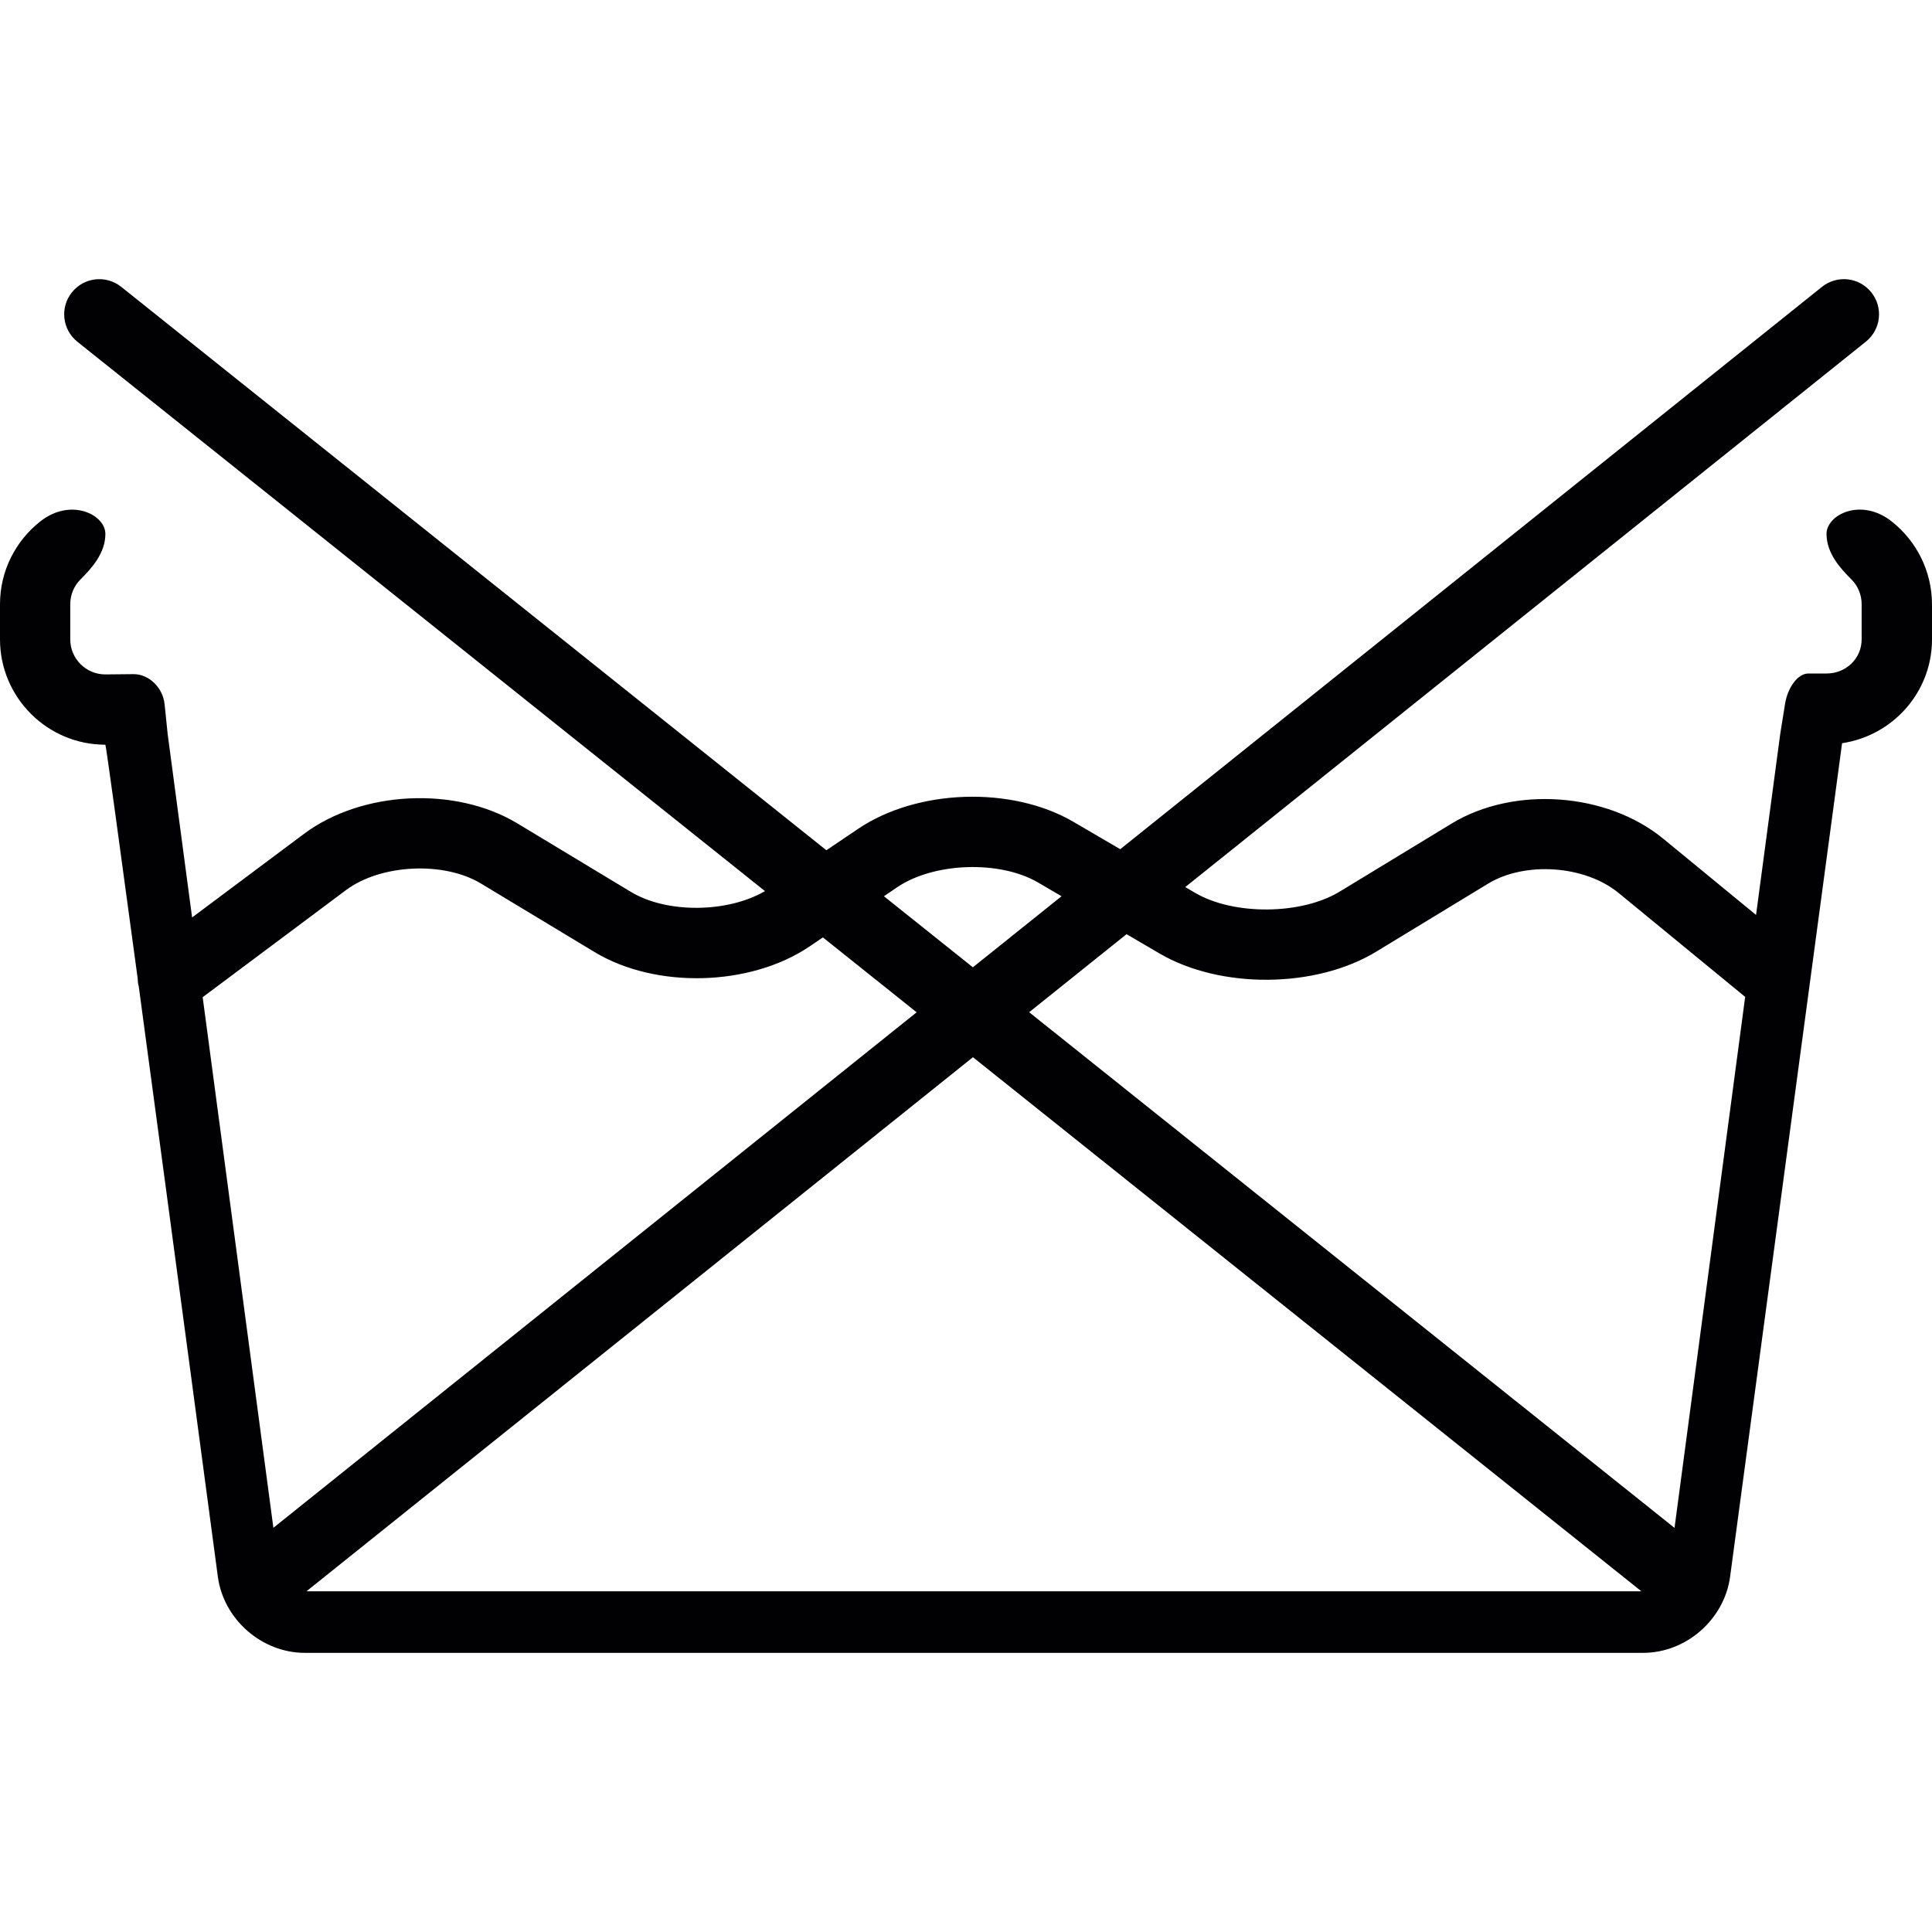
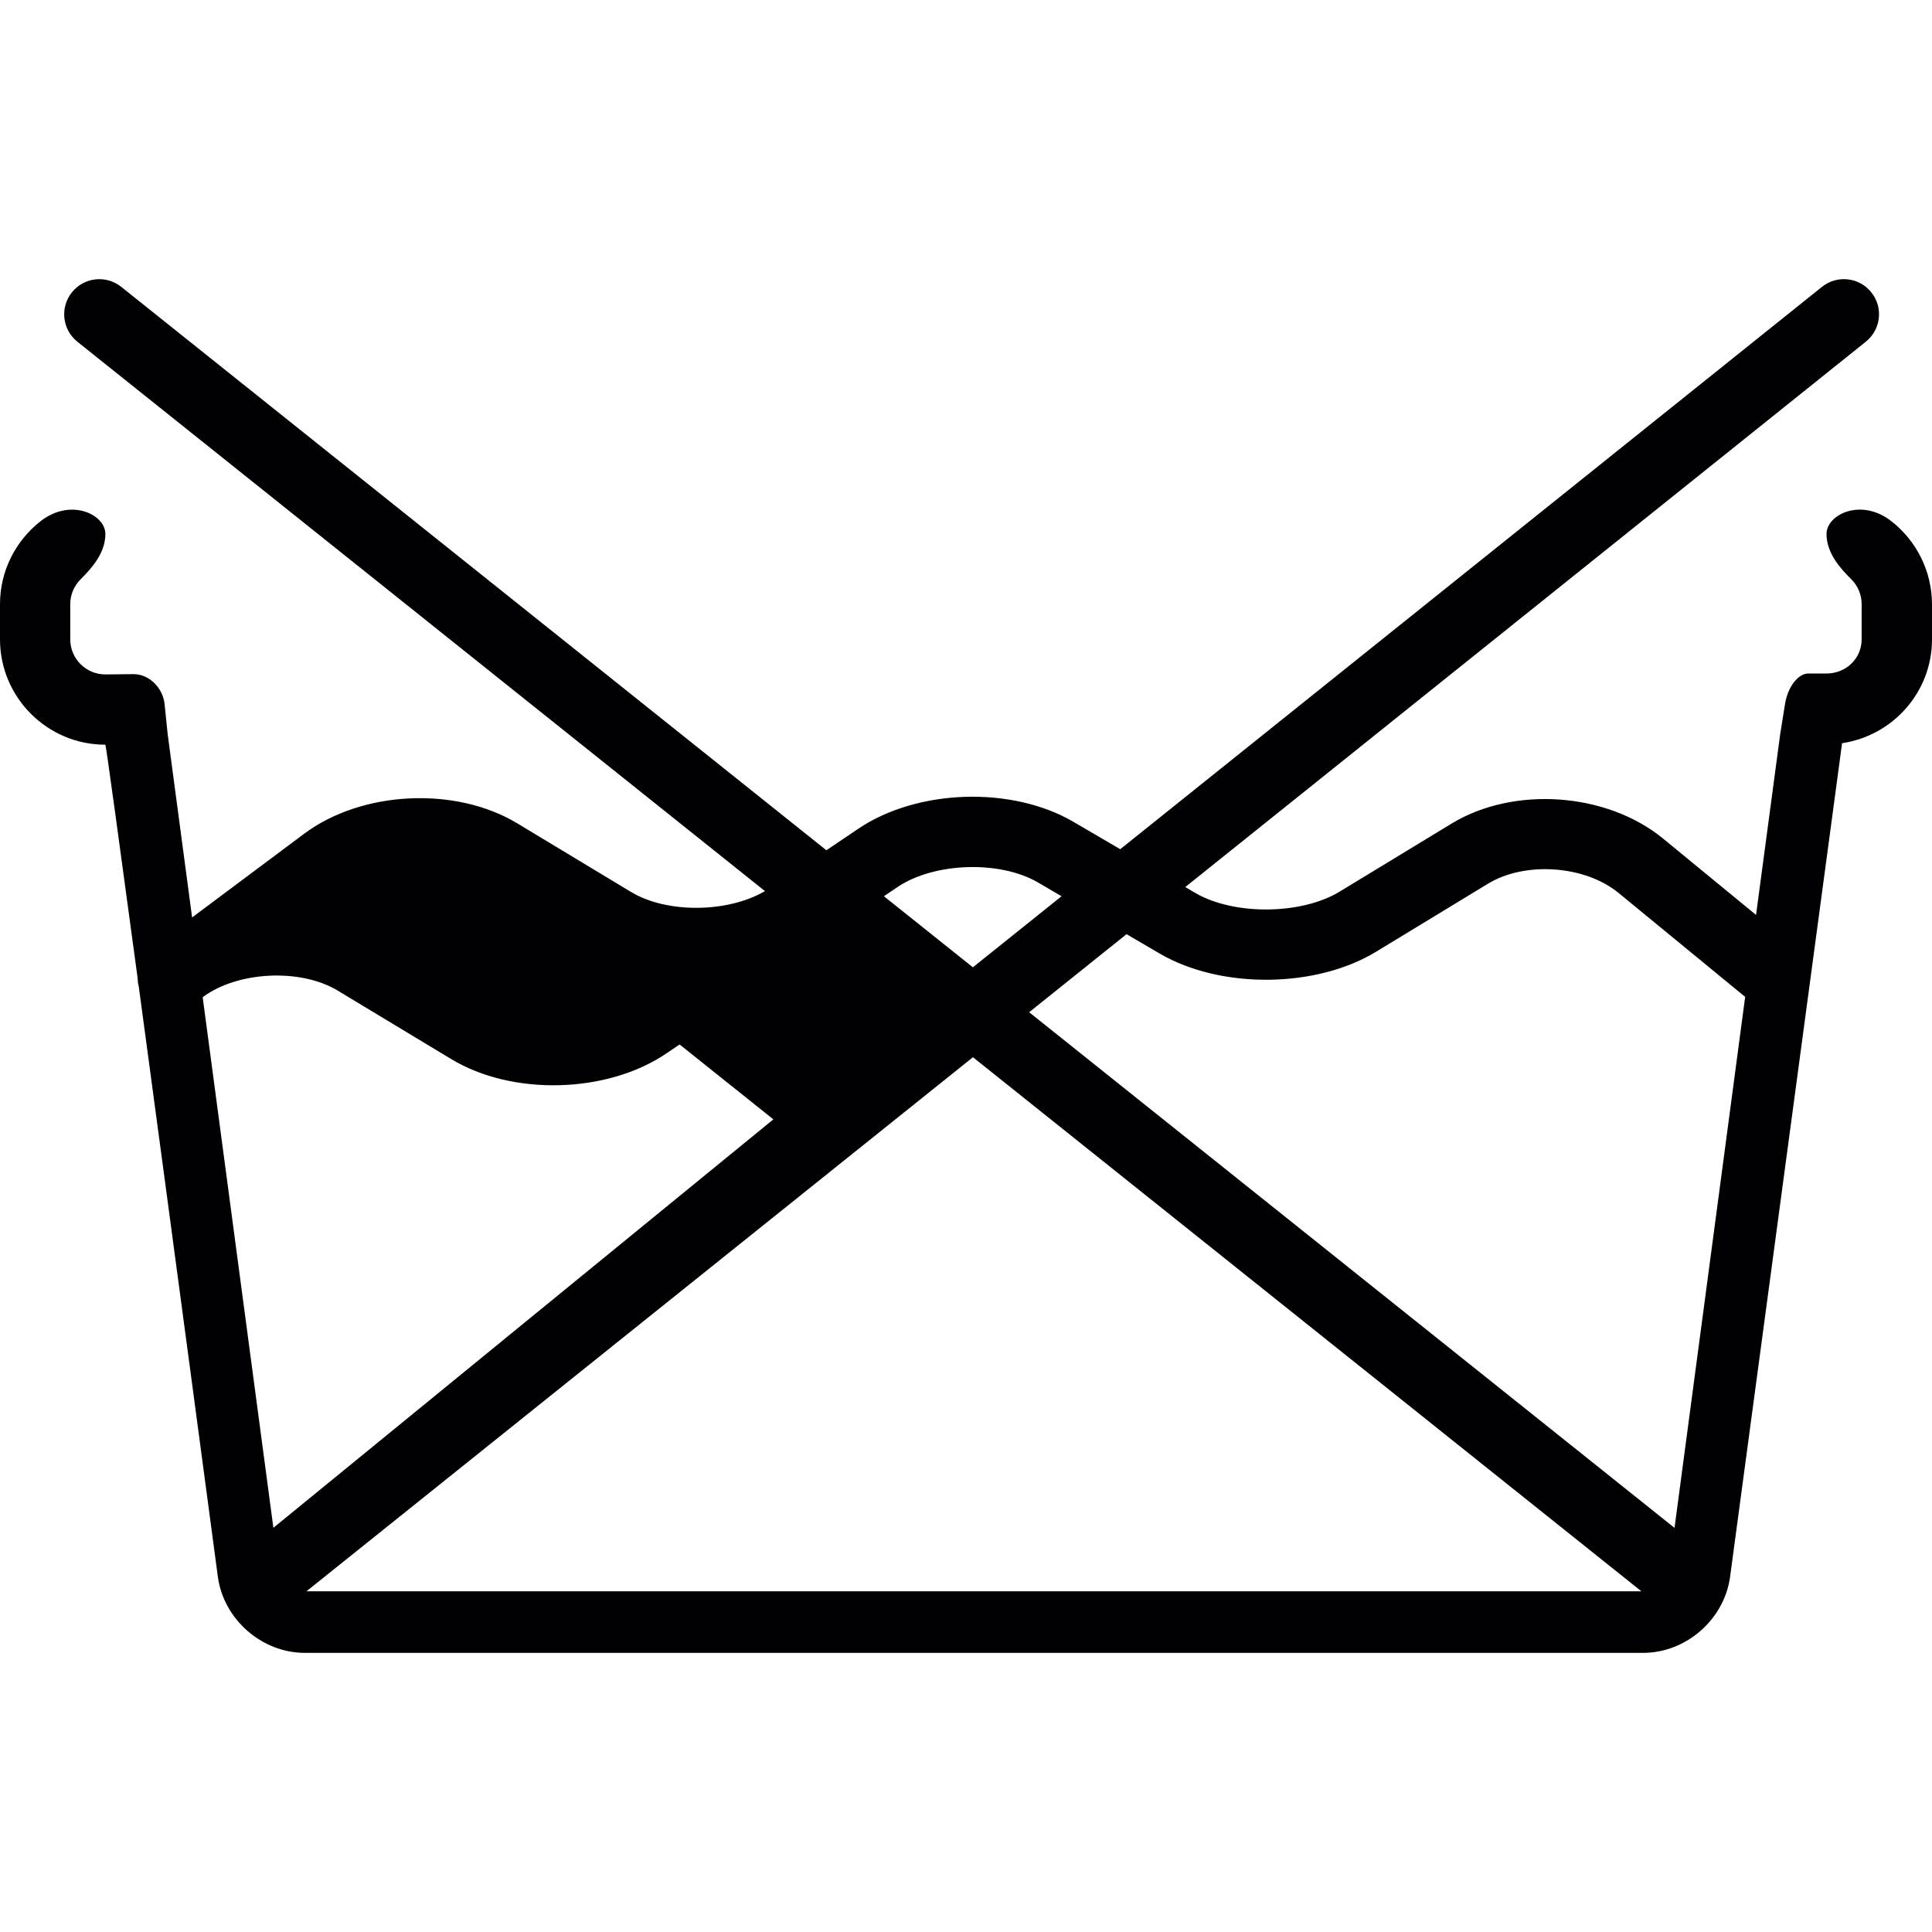
<svg xmlns="http://www.w3.org/2000/svg" height="64px" width="64px" version="1.1" id="Capa_1" viewBox="0 0 55.002 55.002" xml:space="preserve" fill="#000000">
  <g id="SVGRepo_bgCarrier" stroke-width="0" />
  <g id="SVGRepo_tracerCarrier" stroke-linecap="round" stroke-linejoin="round" />
  <g id="SVGRepo_iconCarrier">
    <g>
-       <path style="fill:#010002;" d="M53.853,14.844c-0.867-0.685-1.854-0.196-1.854,0.356c0,0.553,0.399,0.986,0.707,1.293 c0.181,0.181,0.293,0.431,0.293,0.707v1c0,0.552-0.448,0.974-1,0.974c0,0-0.233,0-0.521,0s-0.582,0.386-0.659,0.861l-0.138,0.861 l-0.688,5.151l-2.645-2.172c-1.605-1.317-4.25-1.506-6.022-0.429l-3.188,1.938c-1.09,0.663-3.014,0.679-4.113,0.035l-0.282-0.165 L53.119,9.727c0.432-0.346,0.501-0.975,0.154-1.405c-0.344-0.432-0.973-0.5-1.404-0.155L31.892,24.176l-1.334-0.78 c-1.754-1.024-4.442-0.937-6.126,0.199l-0.906,0.611L3.452,8.167C3.02,7.821,2.39,7.892,2.046,8.324 C1.701,8.756,1.772,9.385,2.203,9.729l19.575,15.64c-1.058,0.619-2.792,0.643-3.819,0.021l-3.234-1.951 c-1.759-1.06-4.427-0.93-6.072,0.301l-3.184,2.379l-0.696-5.222c0,0-0.039-0.38-0.087-0.849S4.242,19.189,3.8,19.192 C3.4,19.195,3,19.2,3,19.2c-0.552,0-1-0.447-1-0.999v-1c0-0.276,0.112-0.526,0.293-0.707C2.6,16.187,3,15.754,3,15.201 s-0.987-1.041-1.854-0.356C0.449,15.395,0,16.246,0,17.201v1c0,1.654,1.346,3,3,3c0.016,0,0.411,2.888,0.918,6.643 c0.004,0.081,0.008,0.159,0.032,0.237c0.944,6.993,2.252,16.806,2.252,16.806c0.163,1.215,1.251,2.168,2.476,2.168h38.1 c1.226,0,2.313-0.953,2.476-2.168l3.188-23.729c1.443-0.215,2.56-1.452,2.56-2.955v-1C54.999,16.246,54.551,15.394,53.853,14.844z M25.551,25.253c1.044-0.702,2.912-0.765,3.998-0.131l0.672,0.393l-2.524,2.023l-2.533-2.023L25.551,25.253z M7.783,43.495 L5.77,28.389l4.079-3.048c0.989-0.739,2.783-0.828,3.842-0.189l3.234,1.951c1.743,1.053,4.429,0.982,6.116-0.155l0.386-0.261 l2.669,2.132L7.783,43.495z M8.725,45.302l18.974-15.204l19.029,15.204H8.725z M47.672,43.497l-18.373-14.68l2.772-2.222 l0.944,0.552c1.736,1.014,4.444,0.992,6.162-0.053l3.188-1.938c1.056-0.64,2.756-0.521,3.714,0.265l3.604,2.959L47.672,43.497z" />
+       <path style="fill:#010002;" d="M53.853,14.844c-0.867-0.685-1.854-0.196-1.854,0.356c0,0.553,0.399,0.986,0.707,1.293 c0.181,0.181,0.293,0.431,0.293,0.707v1c0,0.552-0.448,0.974-1,0.974c0,0-0.233,0-0.521,0s-0.582,0.386-0.659,0.861l-0.138,0.861 l-0.688,5.151l-2.645-2.172c-1.605-1.317-4.25-1.506-6.022-0.429l-3.188,1.938c-1.09,0.663-3.014,0.679-4.113,0.035l-0.282-0.165 L53.119,9.727c0.432-0.346,0.501-0.975,0.154-1.405c-0.344-0.432-0.973-0.5-1.404-0.155L31.892,24.176l-1.334-0.78 c-1.754-1.024-4.442-0.937-6.126,0.199l-0.906,0.611L3.452,8.167C3.02,7.821,2.39,7.892,2.046,8.324 C1.701,8.756,1.772,9.385,2.203,9.729l19.575,15.64c-1.058,0.619-2.792,0.643-3.819,0.021l-3.234-1.951 c-1.759-1.06-4.427-0.93-6.072,0.301l-3.184,2.379l-0.696-5.222c0,0-0.039-0.38-0.087-0.849S4.242,19.189,3.8,19.192 C3.4,19.195,3,19.2,3,19.2c-0.552,0-1-0.447-1-0.999v-1c0-0.276,0.112-0.526,0.293-0.707C2.6,16.187,3,15.754,3,15.201 s-0.987-1.041-1.854-0.356C0.449,15.395,0,16.246,0,17.201v1c0,1.654,1.346,3,3,3c0.016,0,0.411,2.888,0.918,6.643 c0.004,0.081,0.008,0.159,0.032,0.237c0.944,6.993,2.252,16.806,2.252,16.806c0.163,1.215,1.251,2.168,2.476,2.168h38.1 c1.226,0,2.313-0.953,2.476-2.168l3.188-23.729c1.443-0.215,2.56-1.452,2.56-2.955v-1C54.999,16.246,54.551,15.394,53.853,14.844z M25.551,25.253c1.044-0.702,2.912-0.765,3.998-0.131l0.672,0.393l-2.524,2.023l-2.533-2.023L25.551,25.253z M7.783,43.495 L5.77,28.389c0.989-0.739,2.783-0.828,3.842-0.189l3.234,1.951c1.743,1.053,4.429,0.982,6.116-0.155l0.386-0.261 l2.669,2.132L7.783,43.495z M8.725,45.302l18.974-15.204l19.029,15.204H8.725z M47.672,43.497l-18.373-14.68l2.772-2.222 l0.944,0.552c1.736,1.014,4.444,0.992,6.162-0.053l3.188-1.938c1.056-0.64,2.756-0.521,3.714,0.265l3.604,2.959L47.672,43.497z" />
    </g>
  </g>
</svg>